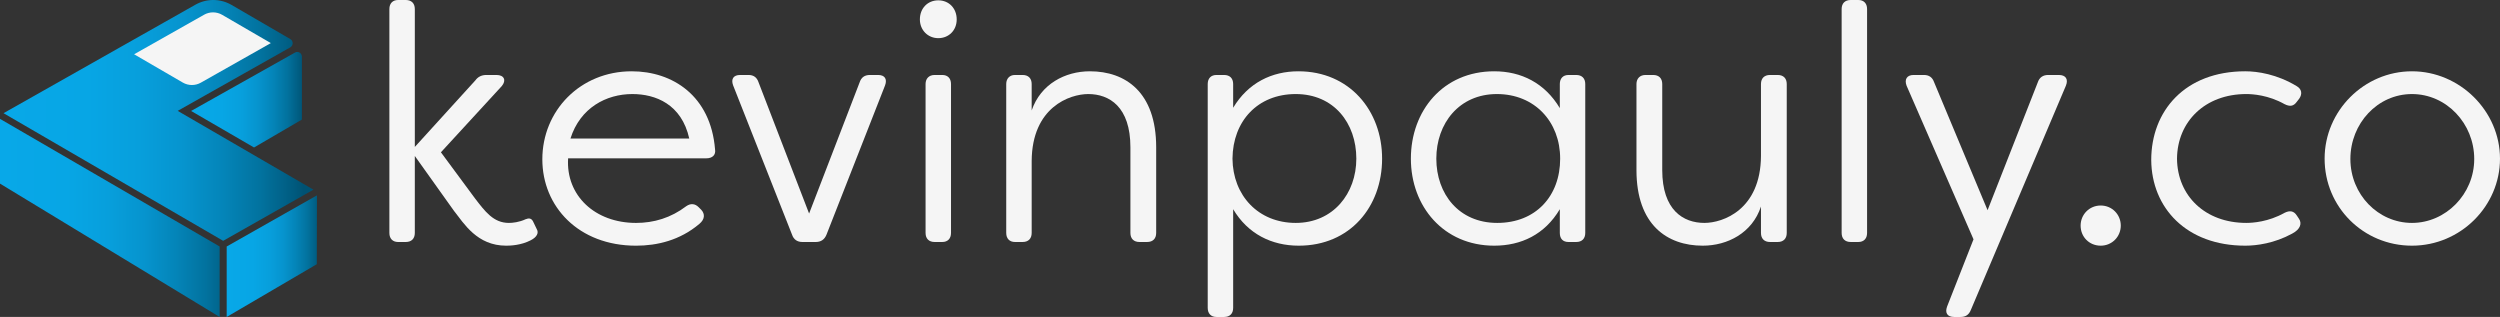
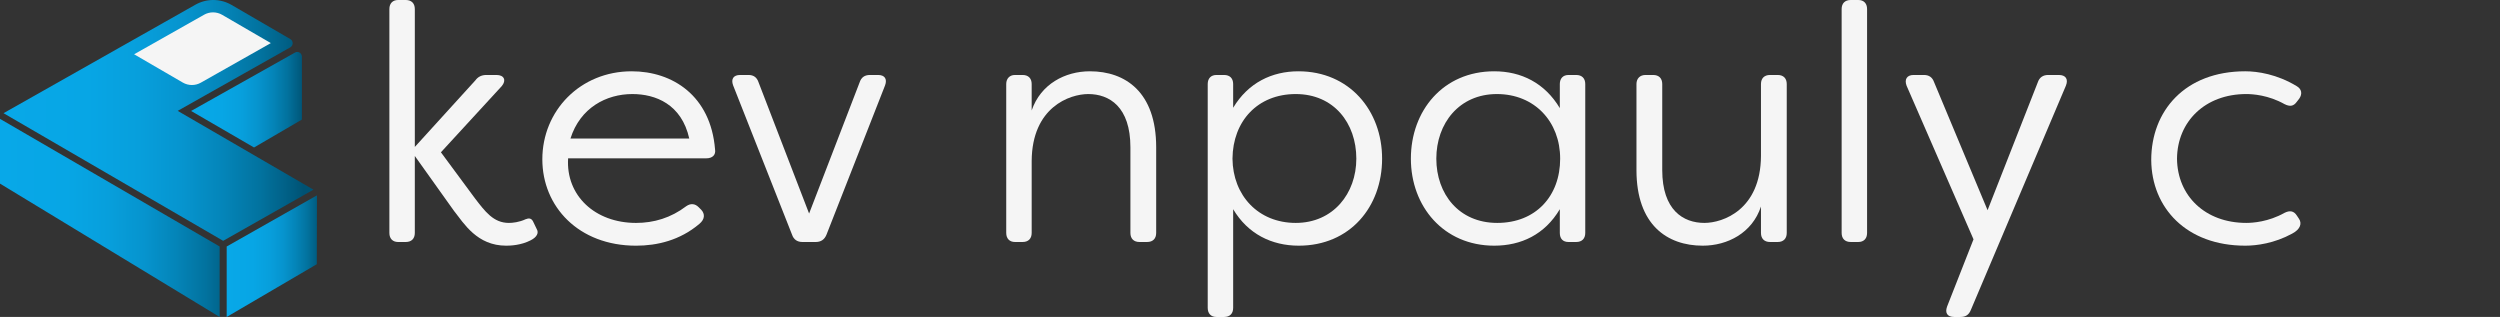
<svg xmlns="http://www.w3.org/2000/svg" xmlns:xlink="http://www.w3.org/1999/xlink" id="Layer_2" data-name="Layer 2" viewBox="0 0 5757.72 730">
  <rect x="0" y="0" width="5757.72" height="730" fill="#333333" stroke="none" />
  <defs>
    <linearGradient id="linear-gradient" x1="8.1" y1="277.32" x2="699.12" y2="277.32" gradientUnits="userSpaceOnUse">
      <stop offset="0" stop-color="#08a8e8" />
      <stop offset=".28" stop-color="#07a6e5" />
      <stop offset=".45" stop-color="#079fdc" />
      <stop offset=".6" stop-color="#0694ce" />
      <stop offset=".73" stop-color="#0485b9" />
      <stop offset=".86" stop-color="#02729e" />
      <stop offset=".97" stop-color="#005a7e" />
      <stop offset="1" stop-color="#005273" />
    </linearGradient>
    <linearGradient id="linear-gradient-2" x1="0" y1="501.87" x2="552.32" y2="501.87" xlink:href="#linear-gradient" />
    <linearGradient id="linear-gradient-3" x1="522.08" y1="589.94" x2="738.7" y2="589.94" xlink:href="#linear-gradient" />
    <linearGradient id="linear-gradient-4" x1="437.06" y1="229.66" x2="698.51" y2="229.66" gradientUnits="userSpaceOnUse">
      <stop offset="0" stop-color="#08a8e8" />
      <stop offset=".28" stop-color="#07a6e5" />
      <stop offset=".46" stop-color="#079fdc" />
      <stop offset=".6" stop-color="#0694ce" />
      <stop offset=".73" stop-color="#0485b9" />
      <stop offset=".86" stop-color="#02729e" />
      <stop offset=".97" stop-color="#005a7e" />
      <stop offset="1" stop-color="#005273" />
    </linearGradient>
  </defs>
  <g id="Export_Ready" data-name="Export Ready">
    <g>
      <g id="kevinpauly.co-outlined">
        <path d="M1045.55,485.64l-90.19-126.42v177.3c0,13.1-7.71,20.81-20.81,20.81h-17.73c-12.33,0-20.04-7.71-20.04-20.81V20.81c0-13.1,7.71-20.81,20.04-20.81h17.73c13.1,0,20.81,7.71,20.81,20.81v317.59l139.52-153.4c6.17-8.48,14.65-12.33,25.44-12.33h23.12c17.73,0,23.13,12.33,12.33,25.44l-140.3,152.63,78.63,106.38c23.13,30.06,42.4,56.27,77.86,56.27,8.48,0,23.9-1.54,38.54-8.48,7.71-3.08,13.1-2.31,16.96,4.63l9.25,19.27c3.85,6.94.77,16.96-14.65,24.67-22.35,11.56-47.02,12.33-56.27,12.33-67.06,0-97.13-50.88-120.25-80.17Z" style="fill: #f5f5f5;" />
        <path d="M1249.05,366.93c0-111.77,87.11-202.73,205.82-202.73,94.04,0,181.92,56.27,191.94,179.61,2.31,13.1-6.17,20.81-20.04,20.81h-318.36c-5.4,85.57,61.67,148.78,156.48,148.78,40.86,0,80.17-11.56,115.63-38.54,10.02-6.94,20.04-6.17,28.52,2.31l6.17,6.17c8.48,9.25,8.48,21.58-4.62,32.38-44.71,37.77-97.13,50.11-145.69,50.11-132.59,0-215.84-90.19-215.84-198.88ZM1587.45,319.13c-17.73-79.4-77.86-102.52-131.04-102.52-60.13,0-120.25,31.61-142.61,102.52h273.65Z" style="fill: #f5f5f5;" />
        <path d="M1824.1,540.37l-135.67-343.8c-5.4-14.65.77-23.9,16.19-23.9h19.27c11.56,0,19.27,5.4,23.13,16.96l116.4,302.18,116.4-302.18c3.85-11.56,11.56-16.96,23.9-16.96h18.5c15.42,0,21.58,9.25,16.19,23.9l-134.9,343.8c-4.62,11.56-13.1,16.96-24.67,16.96h-30.83c-11.56,0-20.04-5.4-23.9-16.96Z" style="fill: #f5f5f5;" />
-         <path d="M2118.57,44.71c0-25.44,17.73-43.94,42.4-43.94s42.4,18.5,42.4,43.94-18.5,43.17-42.4,43.17-42.4-18.5-42.4-43.17ZM2131.67,536.52V193.49c0-12.33,7.71-20.81,20.81-20.81h17.73c12.33,0,20.04,7.71,20.04,20.81v343.03c0,13.1-7.71,20.81-20.04,20.81h-17.73c-13.1,0-20.81-7.71-20.81-20.81Z" style="fill: #f5f5f5;" />
        <path d="M2317.44,536.52V193.49c0-12.33,7.71-20.81,20.04-20.81h17.73c13.1,0,20.81,7.71,20.81,20.81v60.9c20.81-60.9,77.09-90.19,134.13-90.19,81.71,0,152.63,47.79,152.63,174.98v197.34c0,13.1-7.71,20.81-20.81,20.81h-17.73c-13.11,0-20.81-7.71-20.81-20.81v-197.34c0-93.27-48.56-122.57-97.13-122.57-42.4,0-129.5,30.06-130.27,154.17v165.73c0,13.1-7.71,20.81-20.81,20.81h-17.73c-12.33,0-20.04-7.71-20.04-20.81Z" style="fill: #f5f5f5;" />
        <path d="M2781.48,709.19V193.49c0-13.1,7.71-20.81,20.04-20.81h17.73c13.1,0,20.81,7.71,20.81,20.81v54.73c34.69-57.81,89.42-84.02,150.32-84.02,117.17,0,192.71,90.19,192.71,201.19s-74,200.42-191.94,200.42c-62.44,0-117.17-26.98-151.09-84.02v227.4c0,13.11-7.71,20.81-20.81,20.81h-17.73c-12.33,0-20.04-7.71-20.04-20.81ZM3123.74,365.39c0-81.71-51.65-148.78-139.53-148.78s-144.92,62.44-145.69,148.78c.77,84.79,59.36,148,145.69,148s139.53-67.83,139.53-148Z" style="fill: #f5f5f5;" />
        <path d="M3249.38,365.39c0-110.23,74-201.19,191.94-201.19,62.44,0,116.4,26.98,151.09,84.79v-55.5c0-12.33,6.94-20.81,20.04-20.81h17.73c13.1,0,20.81,7.71,20.81,20.81v343.03c0,13.1-7.71,20.81-20.81,20.81h-17.73c-13.1,0-20.04-7.71-20.04-20.81v-54.73c-34.69,58.58-89.42,84.02-151.09,84.02-116.4,0-191.94-90.19-191.94-200.42ZM3593.18,365.39c0-84.79-58.58-148.78-145.69-148.78s-139.52,67.84-139.52,148.78,51.65,148,140.3,148,144.92-61.67,144.92-148Z" style="fill: #f5f5f5;" />
        <path d="M3768.93,391.6v-198.11c0-12.33,7.71-20.81,20.81-20.81h17.73c13.1,0,20.81,7.71,20.81,20.81v198.11c0,92.5,48.56,121.79,97.13,121.79,42.4,0,129.5-30.06,130.27-154.17v-165.73c0-13.1,7.71-20.81,20.81-20.81h17.73c13.1,0,20.81,7.71,20.81,20.81v343.03c0,13.1-7.71,20.81-20.81,20.81h-17.73c-13.1,0-20.81-7.71-20.81-20.81v-60.9c-20.04,60.9-77.09,90.19-134.13,90.19-81.71,0-152.63-47.79-152.63-174.21Z" style="fill: #f5f5f5;" />
        <path d="M4241.46,536.52V20.81c0-13.1,7.71-20.81,20.81-20.81h17.73c12.33,0,20.04,7.71,20.04,20.81v515.7c0,13.1-7.71,20.81-20.04,20.81h-17.73c-13.1,0-20.81-7.71-20.81-20.81Z" style="fill: #f5f5f5;" />
        <path d="M4484.27,706.1l60.9-154.94-154.17-353.82c-5.4-14.65.77-24.67,16.19-24.67h23.9c11.56,0,19.27,5.4,23.12,16.19l123.34,295.24,115.63-294.47c3.85-11.56,12.33-16.96,23.9-16.96h24.67c15.42,0,22.35,9.25,16.19,24.67l-218.92,516.47c-4.62,11.56-12.33,16.19-23.9,16.19h-14.65c-15.42,0-21.58-9.25-16.19-23.9Z" style="fill: #f5f5f5;" />
-         <path d="M4791.84,519.56c0-25.44,20.04-46.25,46.25-46.25s46.25,20.81,46.25,46.25-20.04,46.25-46.25,46.25-46.25-20.04-46.25-46.25Z" style="fill: #f5f5f5;" />
        <path d="M4954.49,368.47c0-112.54,77.09-204.28,216.61-204.28,28.52,0,73.23,6.94,117.94,33.92,12.33,6.94,13.88,18.5,6.17,29.29l-5.4,6.94c-7.71,10.79-16.19,11.56-28.52,5.4-37-20.81-73.23-23.13-87.88-23.13-94.81,0-158.8,63.21-159.57,148.78.77,85.57,64.75,148,159.57,148,14.65,0,50.88-2.31,87.88-23.12,12.33-6.17,21.58-4.63,28.52,6.17l4.62,6.94c7.71,10.79,3.85,24.67-15.42,34.69-40.86,22.35-81.71,27.75-107.92,27.75-136.44,0-215.84-87.88-216.61-197.34Z" style="fill: #f5f5f5;" />
-         <path d="M5353.79,365.39c0-110.23,90.96-201.19,201.19-201.19s202.73,91.73,202.73,201.19-90.96,200.42-202.73,200.42-201.19-88.65-201.19-200.42ZM5698.36,366.16c0-81.71-63.98-149.55-143.38-149.55s-141.84,67.84-141.84,149.55,63.98,147.23,141.84,147.23,143.38-66.29,143.38-147.23Z" style="fill: #f5f5f5;" />
      </g>
      <g id="Gap_symbol-no_stroke_original_" data-name="Gap symbol-no stroke (original)">
        <path d="M8.1,260.68L449.96,10.89c25.99-14.69,57.58-14.5,83.39.5l135.33,78.64c7.24,4.21,7.17,14.9-.12,19.01l-259.32,146.3,312.66,181.49-207.92,117.82L8.1,260.68Z" style="fill: url(#linear-gradient);" />
        <polygon points="0 273.75 0 422.89 505.88 730 505.88 567.71 0 273.75" style="fill: url(#linear-gradient-2);" />
        <polygon points="730 449.89 729.63 608.49 522.08 730 522.08 567.71 730 449.89" style="fill: url(#linear-gradient-3);" />
        <path d="M695.39,275.3l-.04-144.75c0-8.28-8.69-13.53-15.79-9.54l-239.44,134.54,144.93,84.12,110.35-64.37Z" style="fill: url(#linear-gradient-4);" />
        <path d="M308.9,125.01l161.12-91.09c12.99-7.35,28.79-7.25,41.7.25l112.01,65.09-161.12,91.09c-12.99,7.35-28.79,7.25-41.7-.25l-112.01-65.09Z" style="fill: #f5f5f5;" />
      </g>
    </g>
  </g>
</svg>